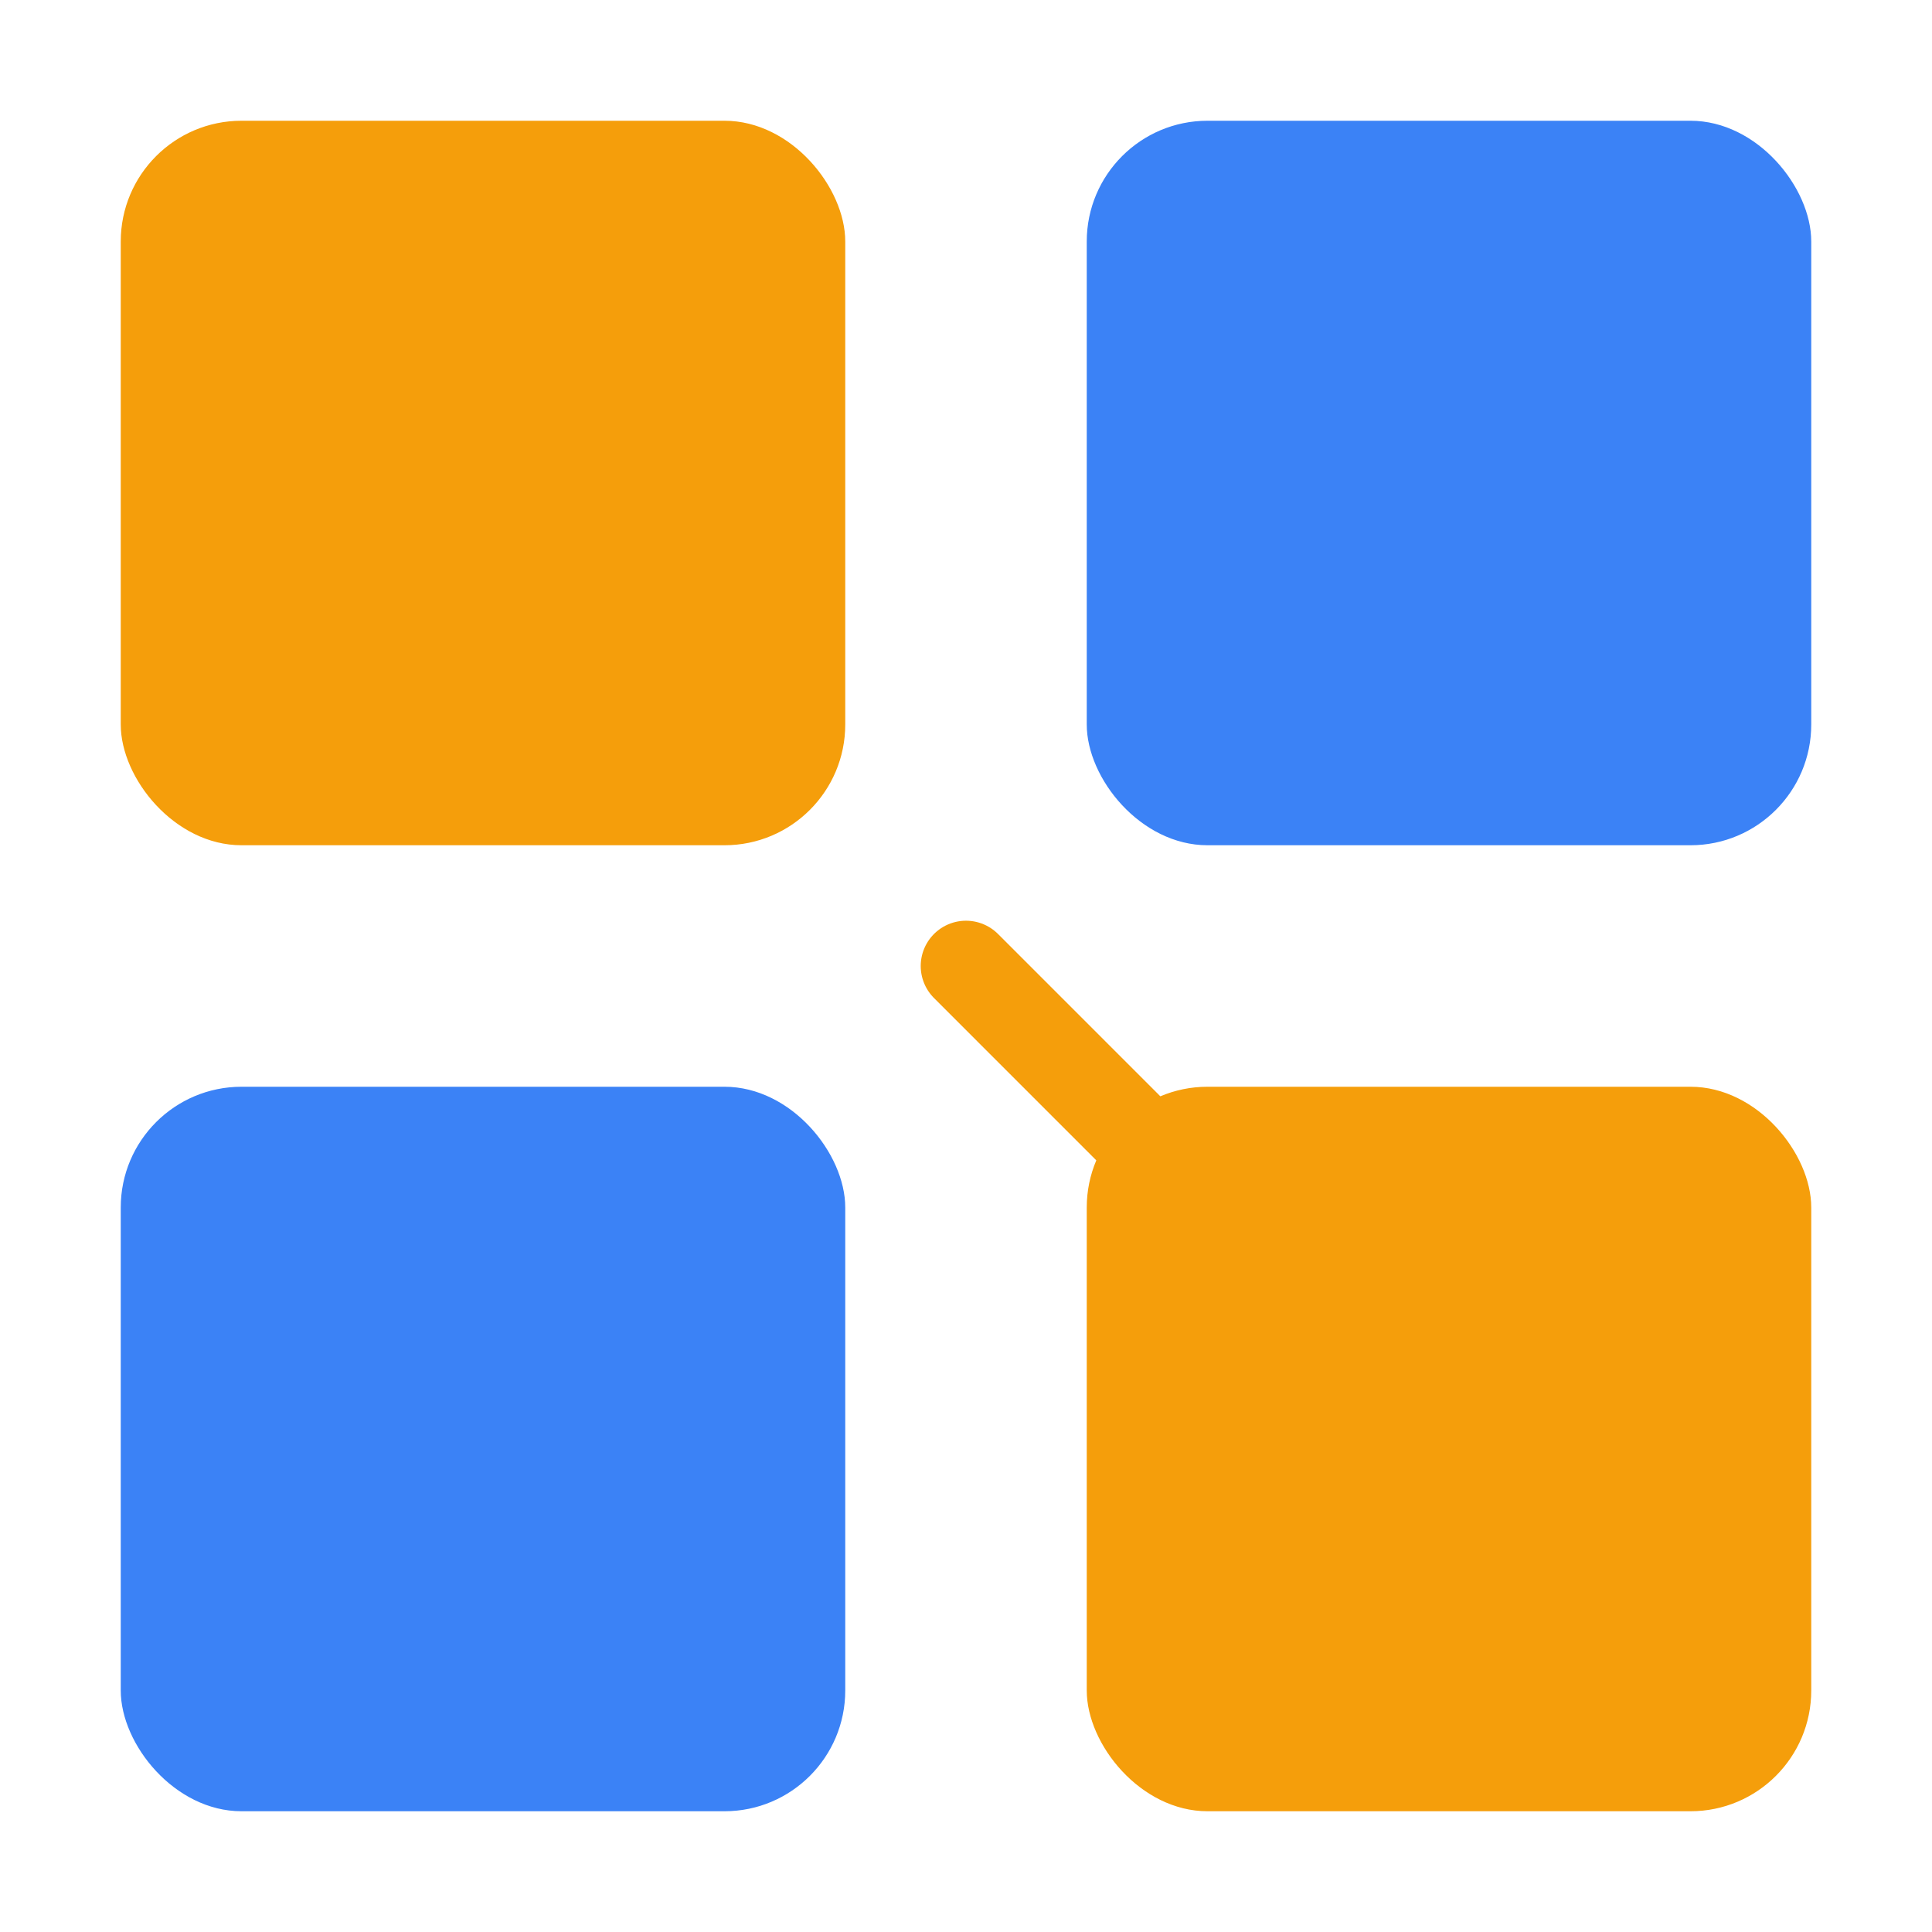
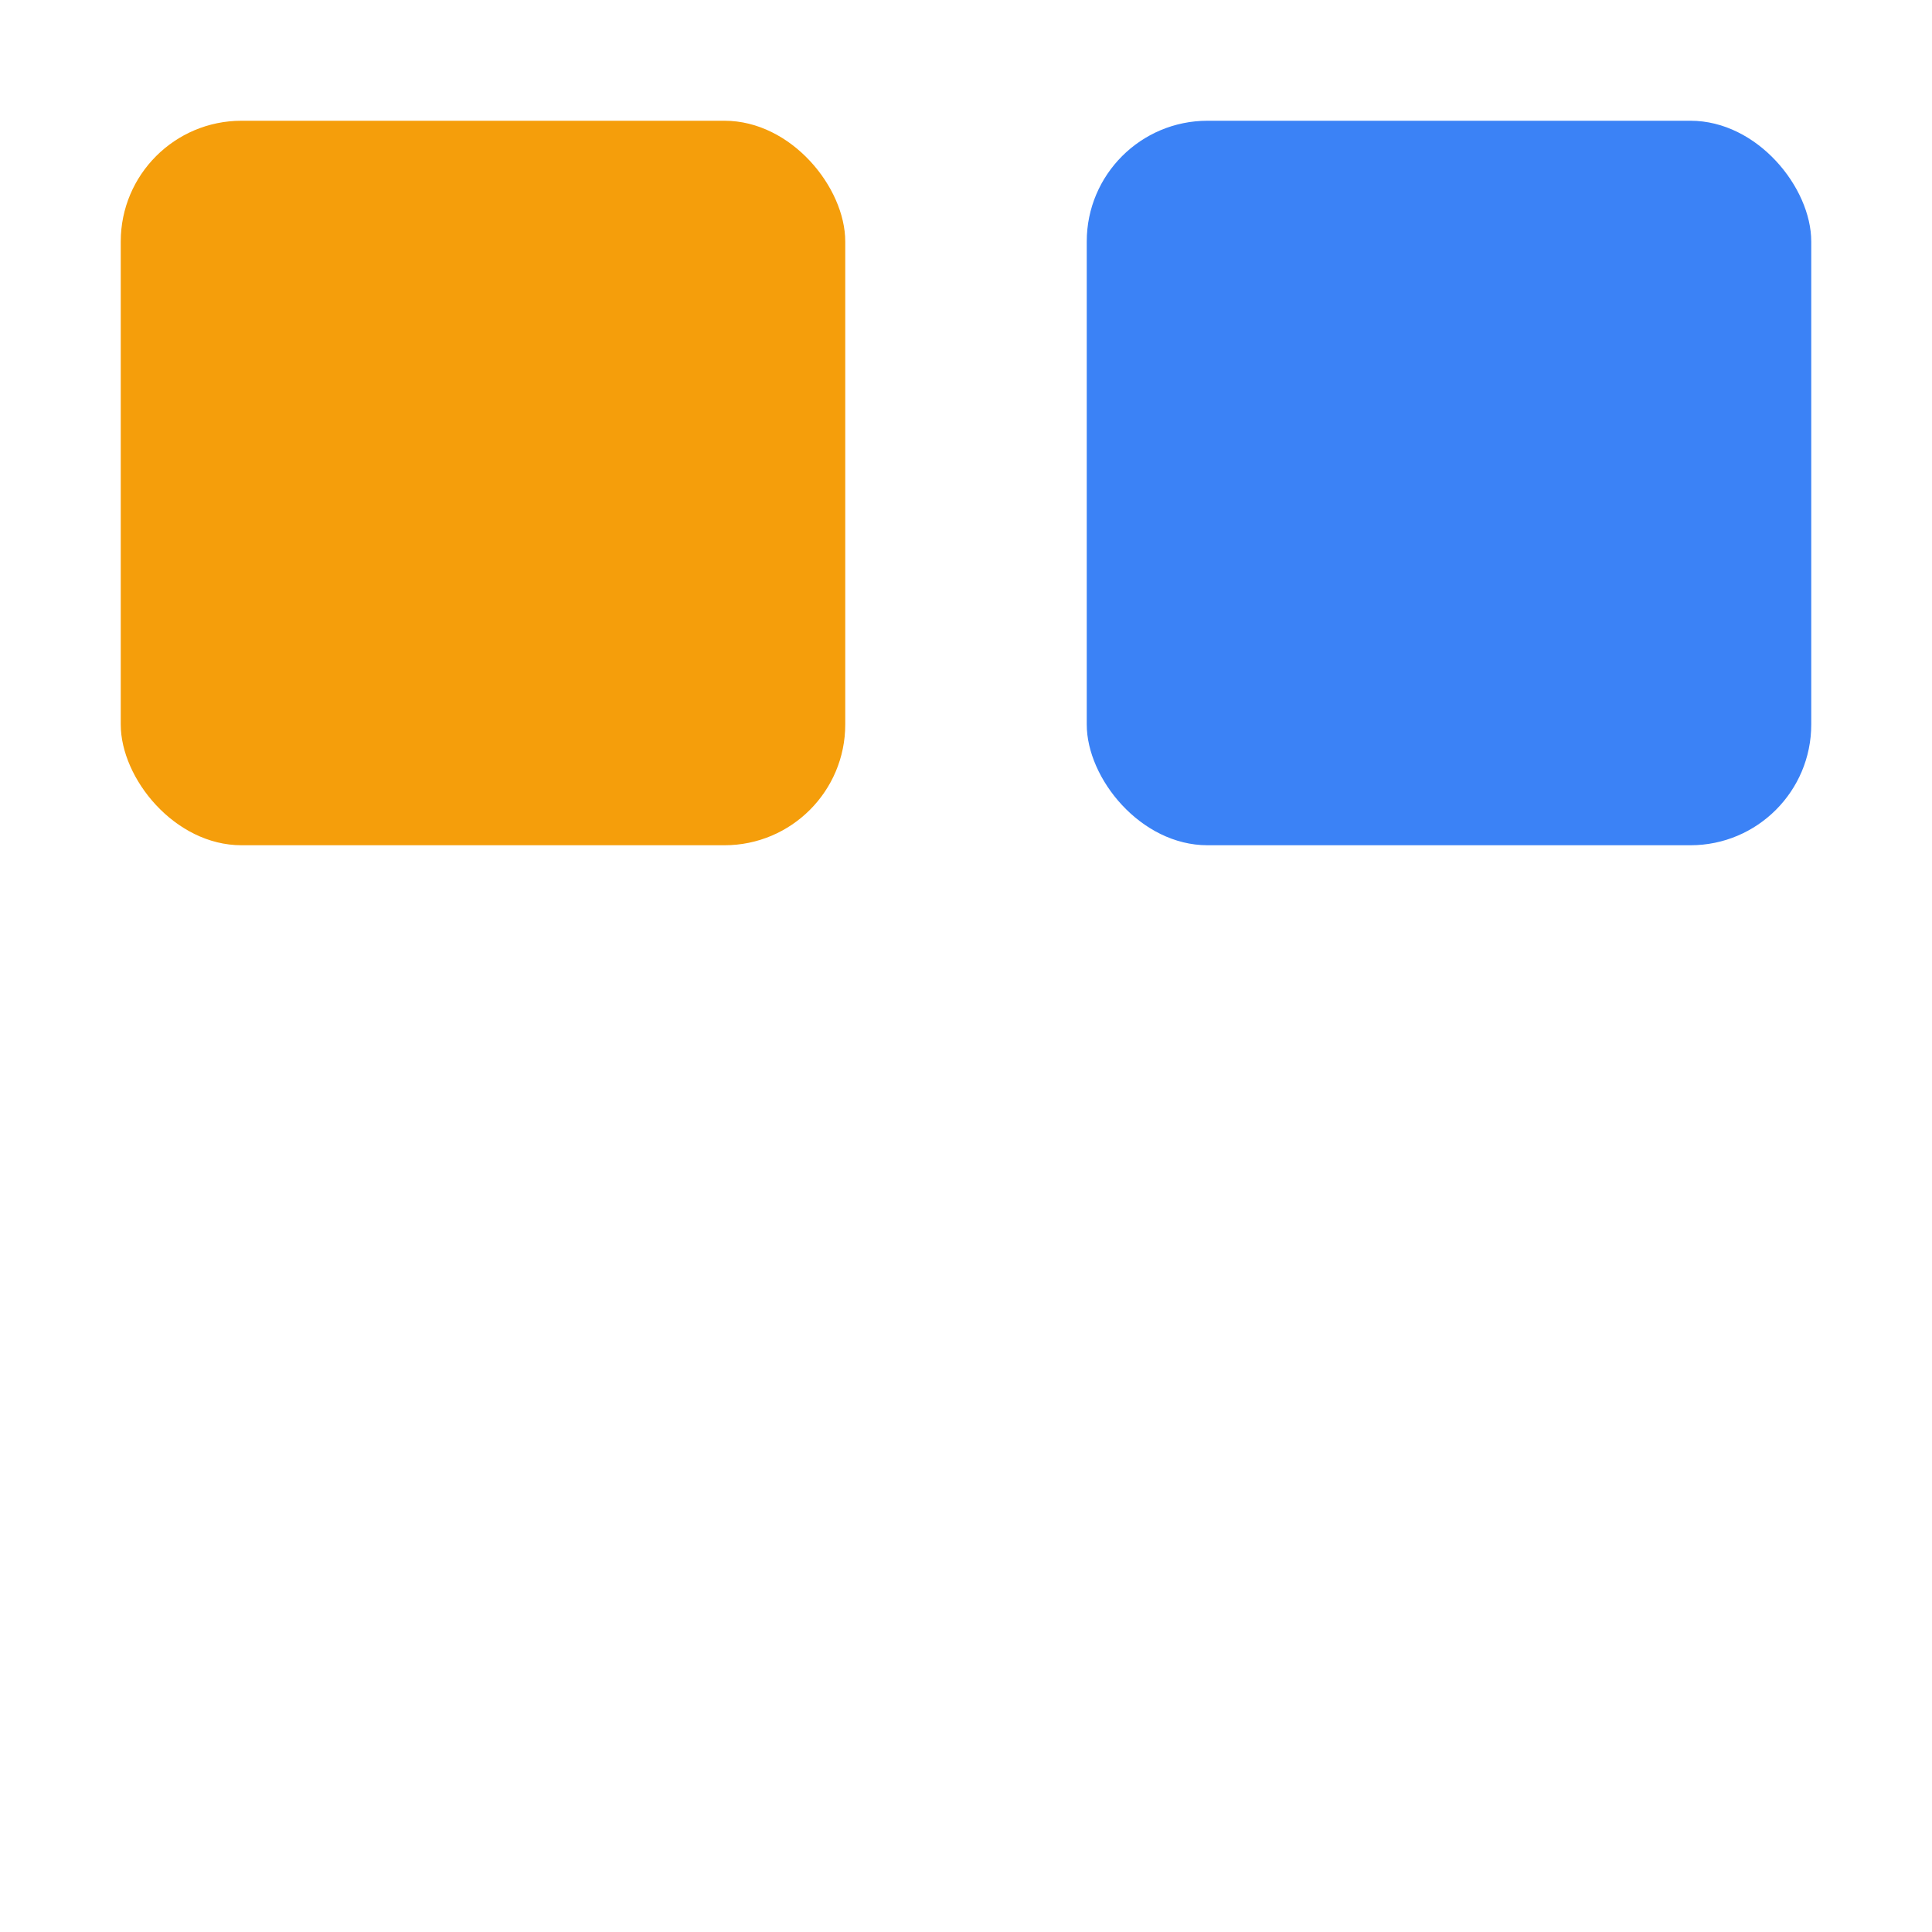
<svg xmlns="http://www.w3.org/2000/svg" width="32" height="32" viewBox="0 0 32 32" fill="none">
  <rect x="2" y="2" width="12" height="12" rx="2" fill="#F59E0B" />
  <rect x="18" y="2" width="12" height="12" rx="2" fill="#3B82F6" />
-   <rect x="2" y="18" width="12" height="12" rx="2" fill="#3B82F6" />
-   <rect x="18" y="18" width="12" height="12" rx="2" fill="#F59E0B" />
-   <path d="M16 16 Q20 20, 18 18" stroke="#F59E0B" stroke-width="1.5" fill="none" stroke-linecap="round" />
</svg>